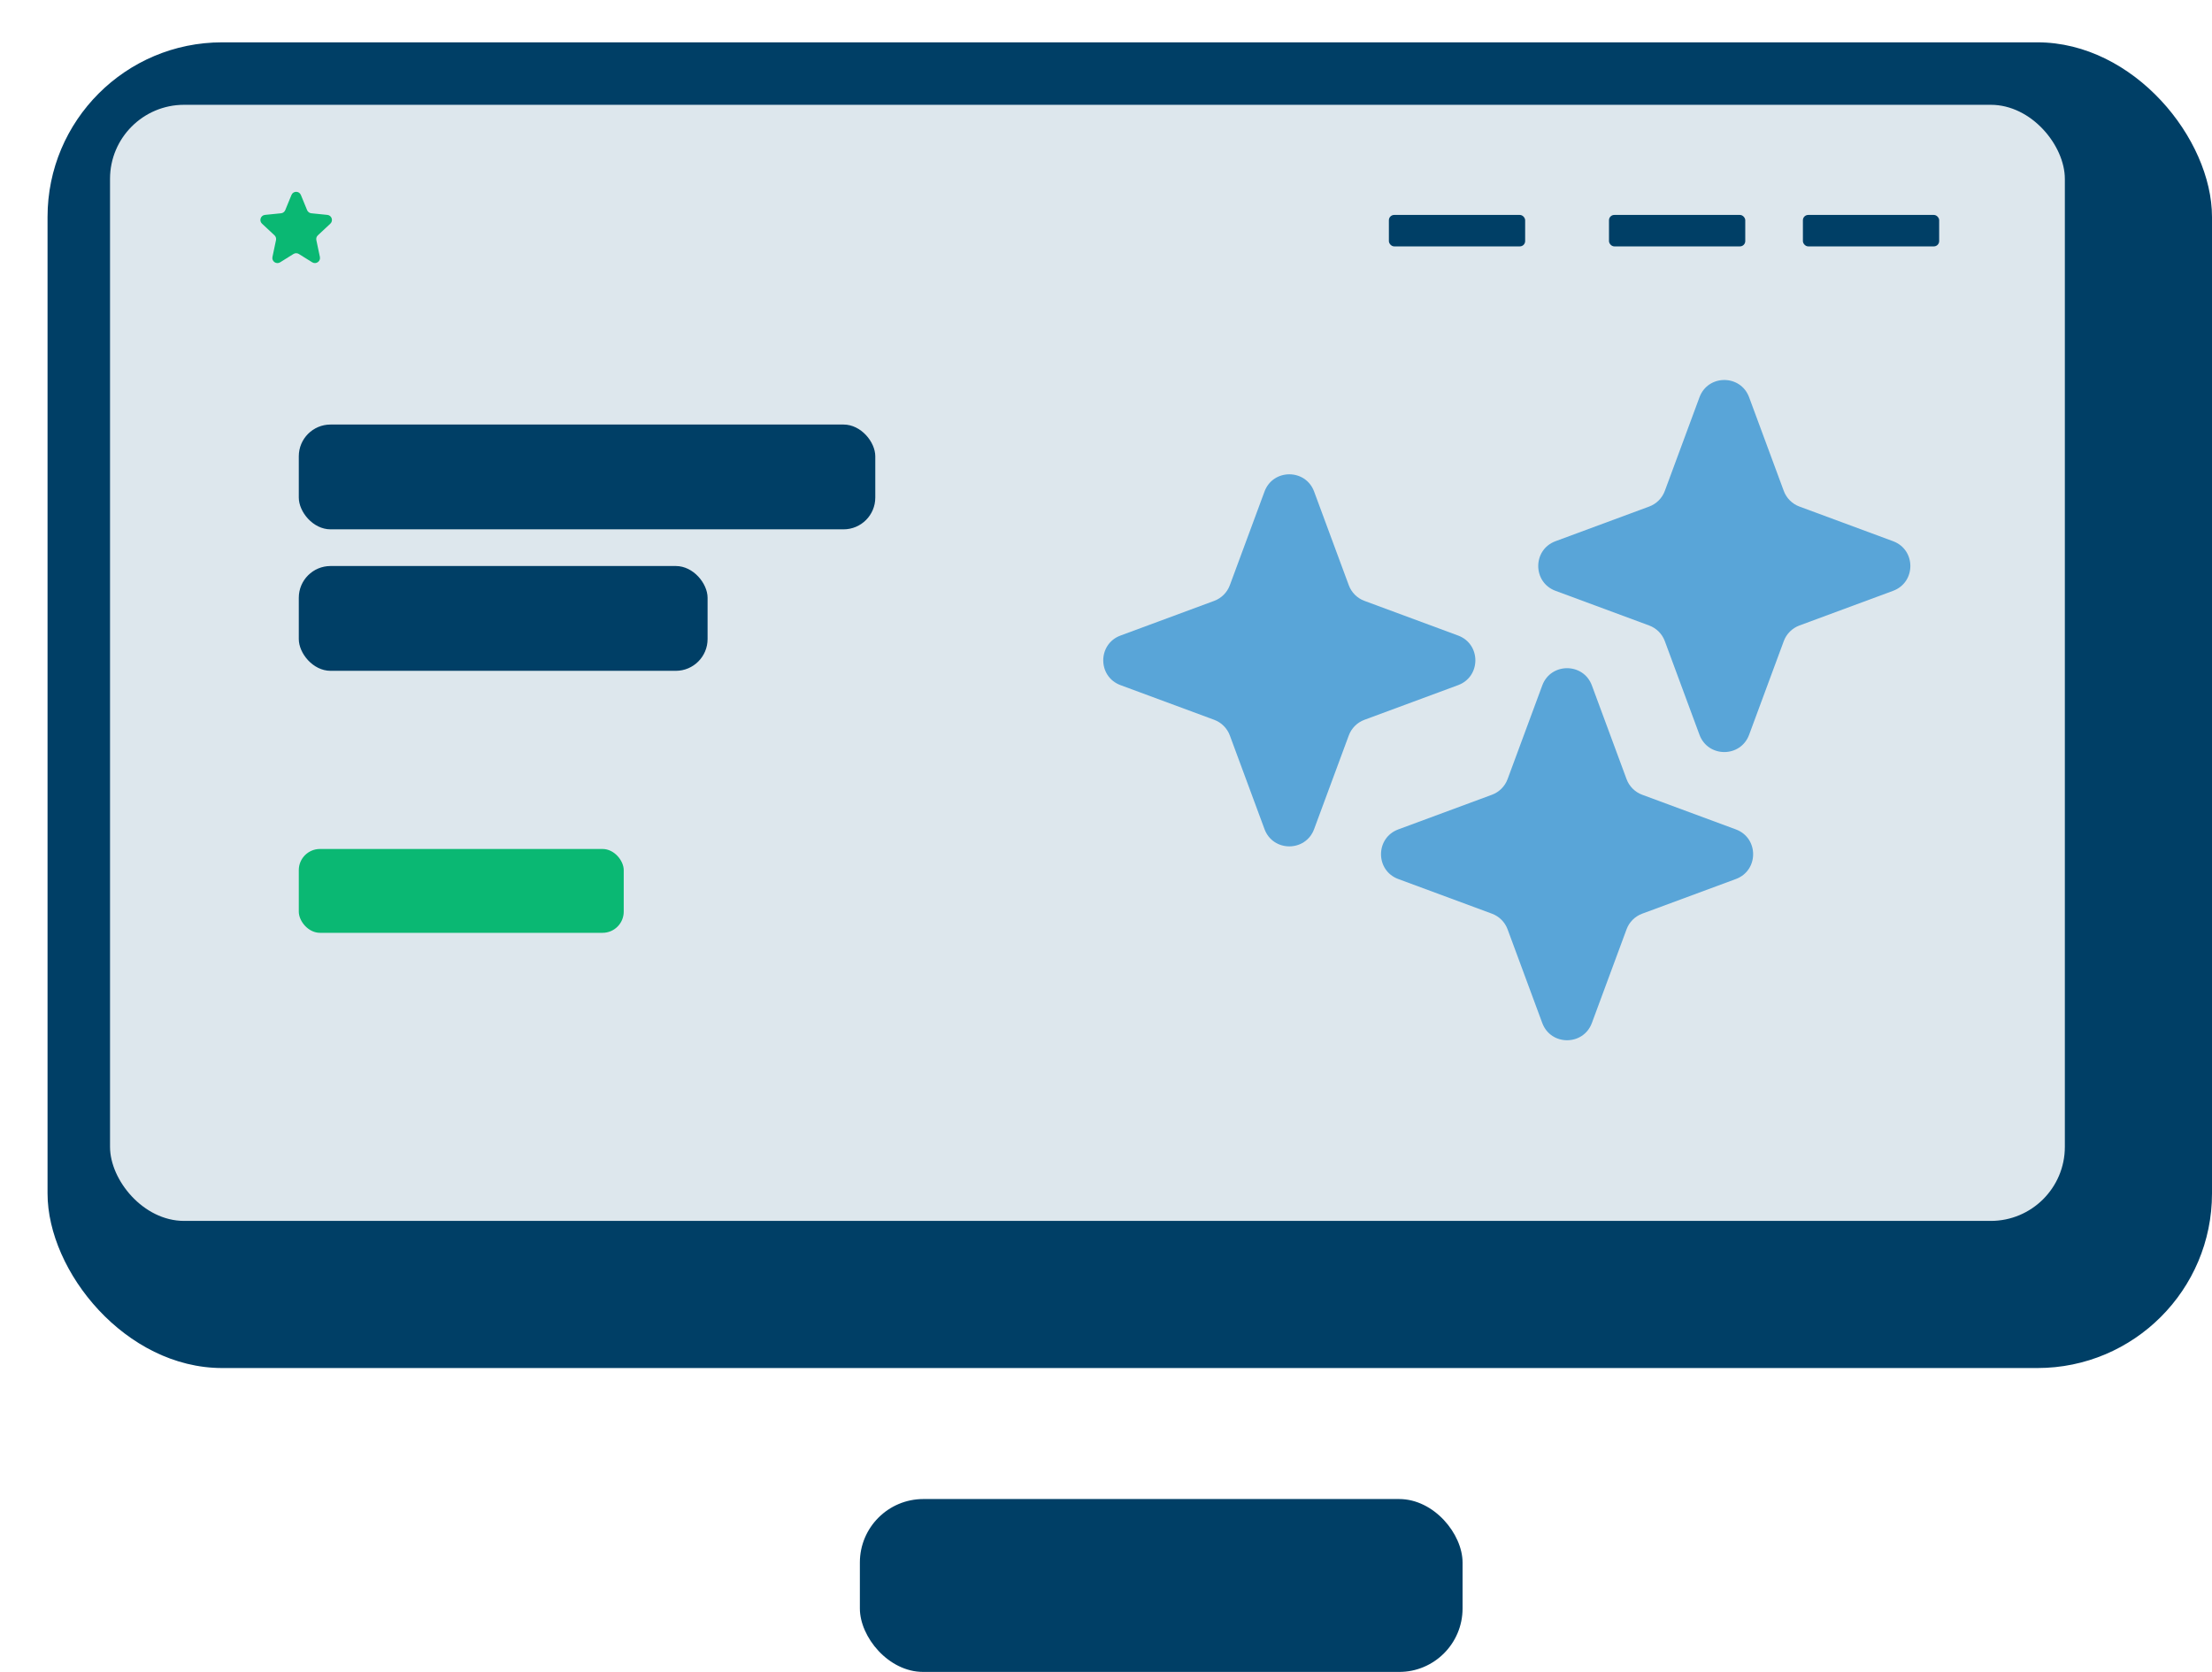
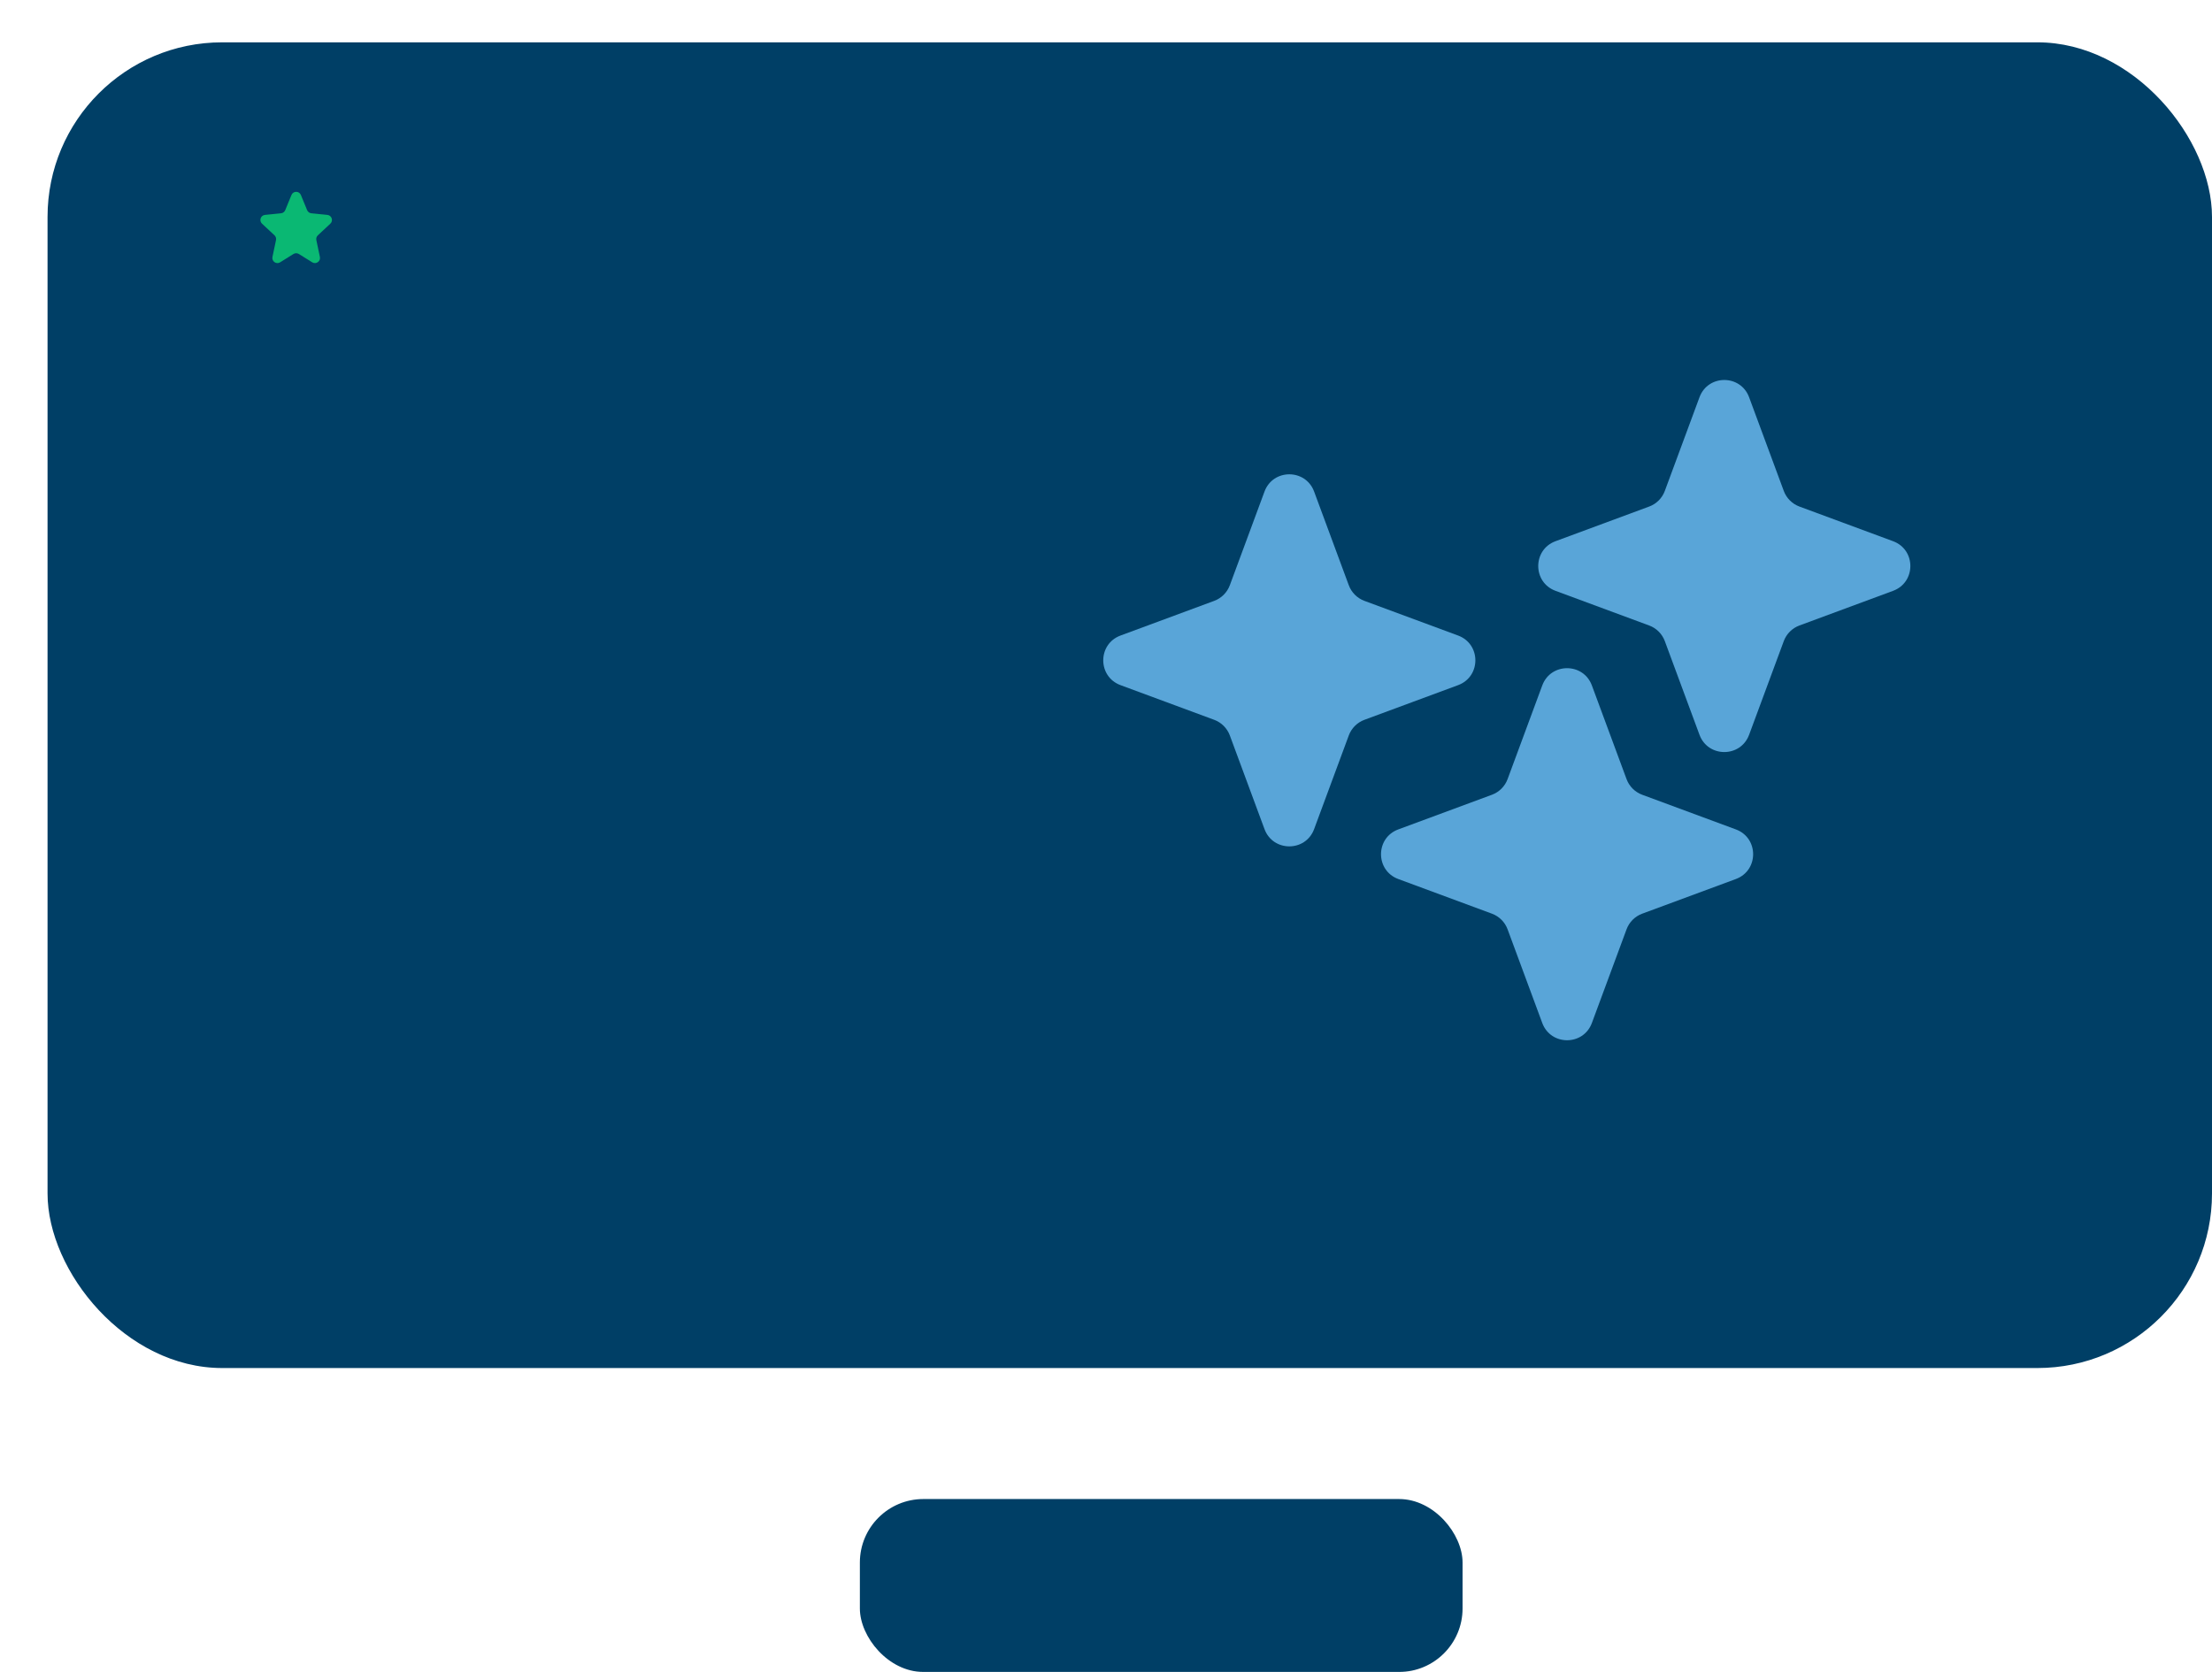
<svg xmlns="http://www.w3.org/2000/svg" width="418" height="316" viewBox="0 0 418 316" fill="none">
  <g filter="url(#filter0_di_149_482)">
    <rect x="0.984" width="409.016" height="250.559" rx="33" fill="#003F66" />
  </g>
-   <rect x="20.791" y="19.807" width="369.402" height="210.945" rx="14" fill="#DDE7ED" />
  <g filter="url(#filter1_di_149_482)">
    <rect x="154.489" y="275.318" width="113.891" height="32.682" rx="12" fill="#003F66" />
  </g>
  <g filter="url(#filter2_i_149_482)">
-     <rect x="54.463" y="78.238" width="108.939" height="19.807" rx="6" fill="#003F66" />
-   </g>
+     </g>
  <g filter="url(#filter3_i_149_482)">
    <rect x="54.463" y="104.977" width="77.248" height="19.807" rx="6" fill="#003F66" />
  </g>
  <g filter="url(#filter4_i_149_482)">
-     <rect x="54.463" y="158.457" width="61.402" height="15.846" rx="4" fill="#0AB873" />
-   </g>
+     </g>
  <g filter="url(#filter5_i_149_482)">
-     <rect x="338.694" y="38.624" width="25.749" height="5.942" rx="1" fill="#003F66" />
-   </g>
+     </g>
  <g filter="url(#filter6_i_149_482)">
    <rect x="302.051" y="38.624" width="25.749" height="5.942" rx="1" fill="#003F66" />
  </g>
  <g filter="url(#filter7_i_149_482)">
    <rect x="260.457" y="38.624" width="25.749" height="5.942" rx="1" fill="#003F66" />
  </g>
  <g filter="url(#filter8_i_149_482)">
    <path d="M53.078 34.851C53.404 34.055 54.531 34.055 54.858 34.851L56.035 37.717C56.169 38.046 56.475 38.274 56.828 38.309L59.861 38.615C60.684 38.698 61.026 39.712 60.421 40.276L58.064 42.475C57.817 42.705 57.709 43.048 57.779 43.377L58.45 46.561C58.625 47.391 57.718 48.025 56.999 47.576L54.477 46.003C54.165 45.809 53.77 45.809 53.459 46.003L50.937 47.576C50.217 48.025 49.311 47.391 49.486 46.561L50.157 43.377C50.227 43.048 50.118 42.705 49.872 42.475L47.514 40.276C46.909 39.712 47.251 38.698 48.074 38.615L51.107 38.309C51.461 38.274 51.766 38.046 51.901 37.718L53.078 34.851Z" fill="#0AB873" />
  </g>
  <g filter="url(#filter9_i_149_482)">
    <path d="M236.951 90.909C238.562 86.556 244.718 86.556 246.329 90.909L252.88 108.61C253.386 109.978 254.465 111.057 255.834 111.564L273.535 118.115C277.888 119.726 277.888 125.882 273.535 127.493L255.834 134.044C254.465 134.55 253.386 135.629 252.88 136.998L246.329 154.699C244.718 159.052 238.562 159.052 236.951 154.699L230.4 136.998C229.893 135.629 228.814 134.55 227.446 134.044L209.745 127.493C205.392 125.882 205.392 119.726 209.745 118.115L227.446 111.564C228.814 111.057 229.893 109.978 230.4 108.61L236.951 90.909Z" fill="#59A5D8" />
  </g>
  <g filter="url(#filter10_i_149_482)">
    <path d="M289.439 127.552C291.05 123.199 297.207 123.199 298.818 127.552L305.369 145.253C305.875 146.622 306.954 147.7 308.322 148.207L326.024 154.758C330.377 156.369 330.377 162.525 326.024 164.136L308.322 170.687C306.954 171.193 305.875 172.272 305.369 173.641L298.818 191.342C297.207 195.695 291.05 195.695 289.439 191.342L282.888 173.641C282.382 172.272 281.303 171.193 279.935 170.687L262.233 164.136C257.881 162.525 257.881 156.369 262.233 154.758L279.935 148.207C281.303 147.7 282.382 146.622 282.888 145.253L289.439 127.552Z" fill="#59A5D8" />
  </g>
  <g filter="url(#filter11_i_149_482)">
    <path d="M319.15 73.082C320.761 68.73 326.918 68.73 328.528 73.082L335.079 90.784C335.586 92.152 336.665 93.231 338.033 93.737L355.734 100.288C360.087 101.899 360.087 108.056 355.734 109.667L338.033 116.218C336.665 116.724 335.586 117.803 335.079 119.171L328.528 136.873C326.918 141.225 320.761 141.225 319.15 136.873L312.599 119.171C312.093 117.803 311.014 116.724 309.645 116.218L291.944 109.667C287.591 108.056 287.591 101.899 291.944 100.288L309.645 93.737C311.014 93.231 312.093 92.152 312.599 90.784L319.15 73.082Z" fill="#59A5D8" />
  </g>
  <defs>
    <filter id="filter0_di_149_482" x="0.984" y="0" width="417.016" height="258.559" filterUnits="userSpaceOnUse" color-interpolation-filters="sRGB">
      <feFlood flood-opacity="0" result="BackgroundImageFix" />
      <feColorMatrix in="SourceAlpha" type="matrix" values="0 0 0 0 0 0 0 0 0 0 0 0 0 0 0 0 0 0 127 0" result="hardAlpha" />
      <feOffset dx="4" dy="4" />
      <feGaussianBlur stdDeviation="2" />
      <feComposite in2="hardAlpha" operator="out" />
      <feColorMatrix type="matrix" values="0 0 0 0 0 0 0 0 0 0 0 0 0 0 0 0 0 0 0.25 0" />
      <feBlend mode="normal" in2="BackgroundImageFix" result="effect1_dropShadow_149_482" />
      <feBlend mode="normal" in="SourceGraphic" in2="effect1_dropShadow_149_482" result="shape" />
      <feColorMatrix in="SourceAlpha" type="matrix" values="0 0 0 0 0 0 0 0 0 0 0 0 0 0 0 0 0 0 127 0" result="hardAlpha" />
      <feOffset dx="4" dy="4" />
      <feGaussianBlur stdDeviation="2" />
      <feComposite in2="hardAlpha" operator="arithmetic" k2="-1" k3="1" />
      <feColorMatrix type="matrix" values="0 0 0 0 1 0 0 0 0 1 0 0 0 0 1 0 0 0 0.25 0" />
      <feBlend mode="normal" in2="shape" result="effect2_innerShadow_149_482" />
    </filter>
    <filter id="filter1_di_149_482" x="154.489" y="275.318" width="121.891" height="40.682" filterUnits="userSpaceOnUse" color-interpolation-filters="sRGB">
      <feFlood flood-opacity="0" result="BackgroundImageFix" />
      <feColorMatrix in="SourceAlpha" type="matrix" values="0 0 0 0 0 0 0 0 0 0 0 0 0 0 0 0 0 0 127 0" result="hardAlpha" />
      <feOffset dx="4" dy="4" />
      <feGaussianBlur stdDeviation="2" />
      <feComposite in2="hardAlpha" operator="out" />
      <feColorMatrix type="matrix" values="0 0 0 0 0 0 0 0 0 0 0 0 0 0 0 0 0 0 0.25 0" />
      <feBlend mode="normal" in2="BackgroundImageFix" result="effect1_dropShadow_149_482" />
      <feBlend mode="normal" in="SourceGraphic" in2="effect1_dropShadow_149_482" result="shape" />
      <feColorMatrix in="SourceAlpha" type="matrix" values="0 0 0 0 0 0 0 0 0 0 0 0 0 0 0 0 0 0 127 0" result="hardAlpha" />
      <feOffset dx="4" dy="4" />
      <feGaussianBlur stdDeviation="2" />
      <feComposite in2="hardAlpha" operator="arithmetic" k2="-1" k3="1" />
      <feColorMatrix type="matrix" values="0 0 0 0 1 0 0 0 0 1 0 0 0 0 1 0 0 0 0.25 0" />
      <feBlend mode="normal" in2="shape" result="effect2_innerShadow_149_482" />
    </filter>
    <filter id="filter2_i_149_482" x="54.463" y="78.238" width="110.939" height="21.807" filterUnits="userSpaceOnUse" color-interpolation-filters="sRGB">
      <feFlood flood-opacity="0" result="BackgroundImageFix" />
      <feBlend mode="normal" in="SourceGraphic" in2="BackgroundImageFix" result="shape" />
      <feColorMatrix in="SourceAlpha" type="matrix" values="0 0 0 0 0 0 0 0 0 0 0 0 0 0 0 0 0 0 127 0" result="hardAlpha" />
      <feOffset dx="2" dy="2" />
      <feGaussianBlur stdDeviation="2" />
      <feComposite in2="hardAlpha" operator="arithmetic" k2="-1" k3="1" />
      <feColorMatrix type="matrix" values="0 0 0 0 1 0 0 0 0 1 0 0 0 0 1 0 0 0 0.25 0" />
      <feBlend mode="normal" in2="shape" result="effect1_innerShadow_149_482" />
    </filter>
    <filter id="filter3_i_149_482" x="54.463" y="104.977" width="79.248" height="21.807" filterUnits="userSpaceOnUse" color-interpolation-filters="sRGB">
      <feFlood flood-opacity="0" result="BackgroundImageFix" />
      <feBlend mode="normal" in="SourceGraphic" in2="BackgroundImageFix" result="shape" />
      <feColorMatrix in="SourceAlpha" type="matrix" values="0 0 0 0 0 0 0 0 0 0 0 0 0 0 0 0 0 0 127 0" result="hardAlpha" />
      <feOffset dx="2" dy="2" />
      <feGaussianBlur stdDeviation="2" />
      <feComposite in2="hardAlpha" operator="arithmetic" k2="-1" k3="1" />
      <feColorMatrix type="matrix" values="0 0 0 0 1 0 0 0 0 1 0 0 0 0 1 0 0 0 0.25 0" />
      <feBlend mode="normal" in2="shape" result="effect1_innerShadow_149_482" />
    </filter>
    <filter id="filter4_i_149_482" x="54.463" y="158.457" width="63.402" height="17.846" filterUnits="userSpaceOnUse" color-interpolation-filters="sRGB">
      <feFlood flood-opacity="0" result="BackgroundImageFix" />
      <feBlend mode="normal" in="SourceGraphic" in2="BackgroundImageFix" result="shape" />
      <feColorMatrix in="SourceAlpha" type="matrix" values="0 0 0 0 0 0 0 0 0 0 0 0 0 0 0 0 0 0 127 0" result="hardAlpha" />
      <feOffset dx="2" dy="2" />
      <feGaussianBlur stdDeviation="2" />
      <feComposite in2="hardAlpha" operator="arithmetic" k2="-1" k3="1" />
      <feColorMatrix type="matrix" values="0 0 0 0 1 0 0 0 0 1 0 0 0 0 1 0 0 0 0.25 0" />
      <feBlend mode="normal" in2="shape" result="effect1_innerShadow_149_482" />
    </filter>
    <filter id="filter5_i_149_482" x="338.694" y="38.624" width="27.749" height="7.942" filterUnits="userSpaceOnUse" color-interpolation-filters="sRGB">
      <feFlood flood-opacity="0" result="BackgroundImageFix" />
      <feBlend mode="normal" in="SourceGraphic" in2="BackgroundImageFix" result="shape" />
      <feColorMatrix in="SourceAlpha" type="matrix" values="0 0 0 0 0 0 0 0 0 0 0 0 0 0 0 0 0 0 127 0" result="hardAlpha" />
      <feOffset dx="2" dy="2" />
      <feGaussianBlur stdDeviation="2" />
      <feComposite in2="hardAlpha" operator="arithmetic" k2="-1" k3="1" />
      <feColorMatrix type="matrix" values="0 0 0 0 1 0 0 0 0 1 0 0 0 0 1 0 0 0 0.25 0" />
      <feBlend mode="normal" in2="shape" result="effect1_innerShadow_149_482" />
    </filter>
    <filter id="filter6_i_149_482" x="302.051" y="38.624" width="27.749" height="7.942" filterUnits="userSpaceOnUse" color-interpolation-filters="sRGB">
      <feFlood flood-opacity="0" result="BackgroundImageFix" />
      <feBlend mode="normal" in="SourceGraphic" in2="BackgroundImageFix" result="shape" />
      <feColorMatrix in="SourceAlpha" type="matrix" values="0 0 0 0 0 0 0 0 0 0 0 0 0 0 0 0 0 0 127 0" result="hardAlpha" />
      <feOffset dx="2" dy="2" />
      <feGaussianBlur stdDeviation="2" />
      <feComposite in2="hardAlpha" operator="arithmetic" k2="-1" k3="1" />
      <feColorMatrix type="matrix" values="0 0 0 0 1 0 0 0 0 1 0 0 0 0 1 0 0 0 0.25 0" />
      <feBlend mode="normal" in2="shape" result="effect1_innerShadow_149_482" />
    </filter>
    <filter id="filter7_i_149_482" x="260.457" y="38.624" width="27.749" height="7.942" filterUnits="userSpaceOnUse" color-interpolation-filters="sRGB">
      <feFlood flood-opacity="0" result="BackgroundImageFix" />
      <feBlend mode="normal" in="SourceGraphic" in2="BackgroundImageFix" result="shape" />
      <feColorMatrix in="SourceAlpha" type="matrix" values="0 0 0 0 0 0 0 0 0 0 0 0 0 0 0 0 0 0 127 0" result="hardAlpha" />
      <feOffset dx="2" dy="2" />
      <feGaussianBlur stdDeviation="2" />
      <feComposite in2="hardAlpha" operator="arithmetic" k2="-1" k3="1" />
      <feColorMatrix type="matrix" values="0 0 0 0 1 0 0 0 0 1 0 0 0 0 1 0 0 0 0.25 0" />
      <feBlend mode="normal" in2="shape" result="effect1_innerShadow_149_482" />
    </filter>
    <filter id="filter8_i_149_482" x="47.207" y="34.254" width="15.521" height="15.471" filterUnits="userSpaceOnUse" color-interpolation-filters="sRGB">
      <feFlood flood-opacity="0" result="BackgroundImageFix" />
      <feBlend mode="normal" in="SourceGraphic" in2="BackgroundImageFix" result="shape" />
      <feColorMatrix in="SourceAlpha" type="matrix" values="0 0 0 0 0 0 0 0 0 0 0 0 0 0 0 0 0 0 127 0" result="hardAlpha" />
      <feOffset dx="2" dy="2" />
      <feGaussianBlur stdDeviation="2" />
      <feComposite in2="hardAlpha" operator="arithmetic" k2="-1" k3="1" />
      <feColorMatrix type="matrix" values="0 0 0 0 1 0 0 0 0 1 0 0 0 0 1 0 0 0 0.25 0" />
      <feBlend mode="normal" in2="shape" result="effect1_innerShadow_149_482" />
    </filter>
    <filter id="filter9_i_149_482" x="206.48" y="87.644" width="72.32" height="72.32" filterUnits="userSpaceOnUse" color-interpolation-filters="sRGB">
      <feFlood flood-opacity="0" result="BackgroundImageFix" />
      <feBlend mode="normal" in="SourceGraphic" in2="BackgroundImageFix" result="shape" />
      <feColorMatrix in="SourceAlpha" type="matrix" values="0 0 0 0 0 0 0 0 0 0 0 0 0 0 0 0 0 0 127 0" result="hardAlpha" />
      <feOffset dx="2" dy="2" />
      <feGaussianBlur stdDeviation="2" />
      <feComposite in2="hardAlpha" operator="arithmetic" k2="-1" k3="1" />
      <feColorMatrix type="matrix" values="0 0 0 0 1 0 0 0 0 1 0 0 0 0 1 0 0 0 0.25 0" />
      <feBlend mode="normal" in2="shape" result="effect1_innerShadow_149_482" />
    </filter>
    <filter id="filter10_i_149_482" x="258.969" y="124.287" width="72.32" height="72.32" filterUnits="userSpaceOnUse" color-interpolation-filters="sRGB">
      <feFlood flood-opacity="0" result="BackgroundImageFix" />
      <feBlend mode="normal" in="SourceGraphic" in2="BackgroundImageFix" result="shape" />
      <feColorMatrix in="SourceAlpha" type="matrix" values="0 0 0 0 0 0 0 0 0 0 0 0 0 0 0 0 0 0 127 0" result="hardAlpha" />
      <feOffset dx="2" dy="2" />
      <feGaussianBlur stdDeviation="2" />
      <feComposite in2="hardAlpha" operator="arithmetic" k2="-1" k3="1" />
      <feColorMatrix type="matrix" values="0 0 0 0 1 0 0 0 0 1 0 0 0 0 1 0 0 0 0.25 0" />
      <feBlend mode="normal" in2="shape" result="effect1_innerShadow_149_482" />
    </filter>
    <filter id="filter11_i_149_482" x="288.679" y="69.818" width="72.32" height="72.32" filterUnits="userSpaceOnUse" color-interpolation-filters="sRGB">
      <feFlood flood-opacity="0" result="BackgroundImageFix" />
      <feBlend mode="normal" in="SourceGraphic" in2="BackgroundImageFix" result="shape" />
      <feColorMatrix in="SourceAlpha" type="matrix" values="0 0 0 0 0 0 0 0 0 0 0 0 0 0 0 0 0 0 127 0" result="hardAlpha" />
      <feOffset dx="2" dy="2" />
      <feGaussianBlur stdDeviation="2" />
      <feComposite in2="hardAlpha" operator="arithmetic" k2="-1" k3="1" />
      <feColorMatrix type="matrix" values="0 0 0 0 1 0 0 0 0 1 0 0 0 0 1 0 0 0 0.25 0" />
      <feBlend mode="normal" in2="shape" result="effect1_innerShadow_149_482" />
    </filter>
  </defs>
</svg>